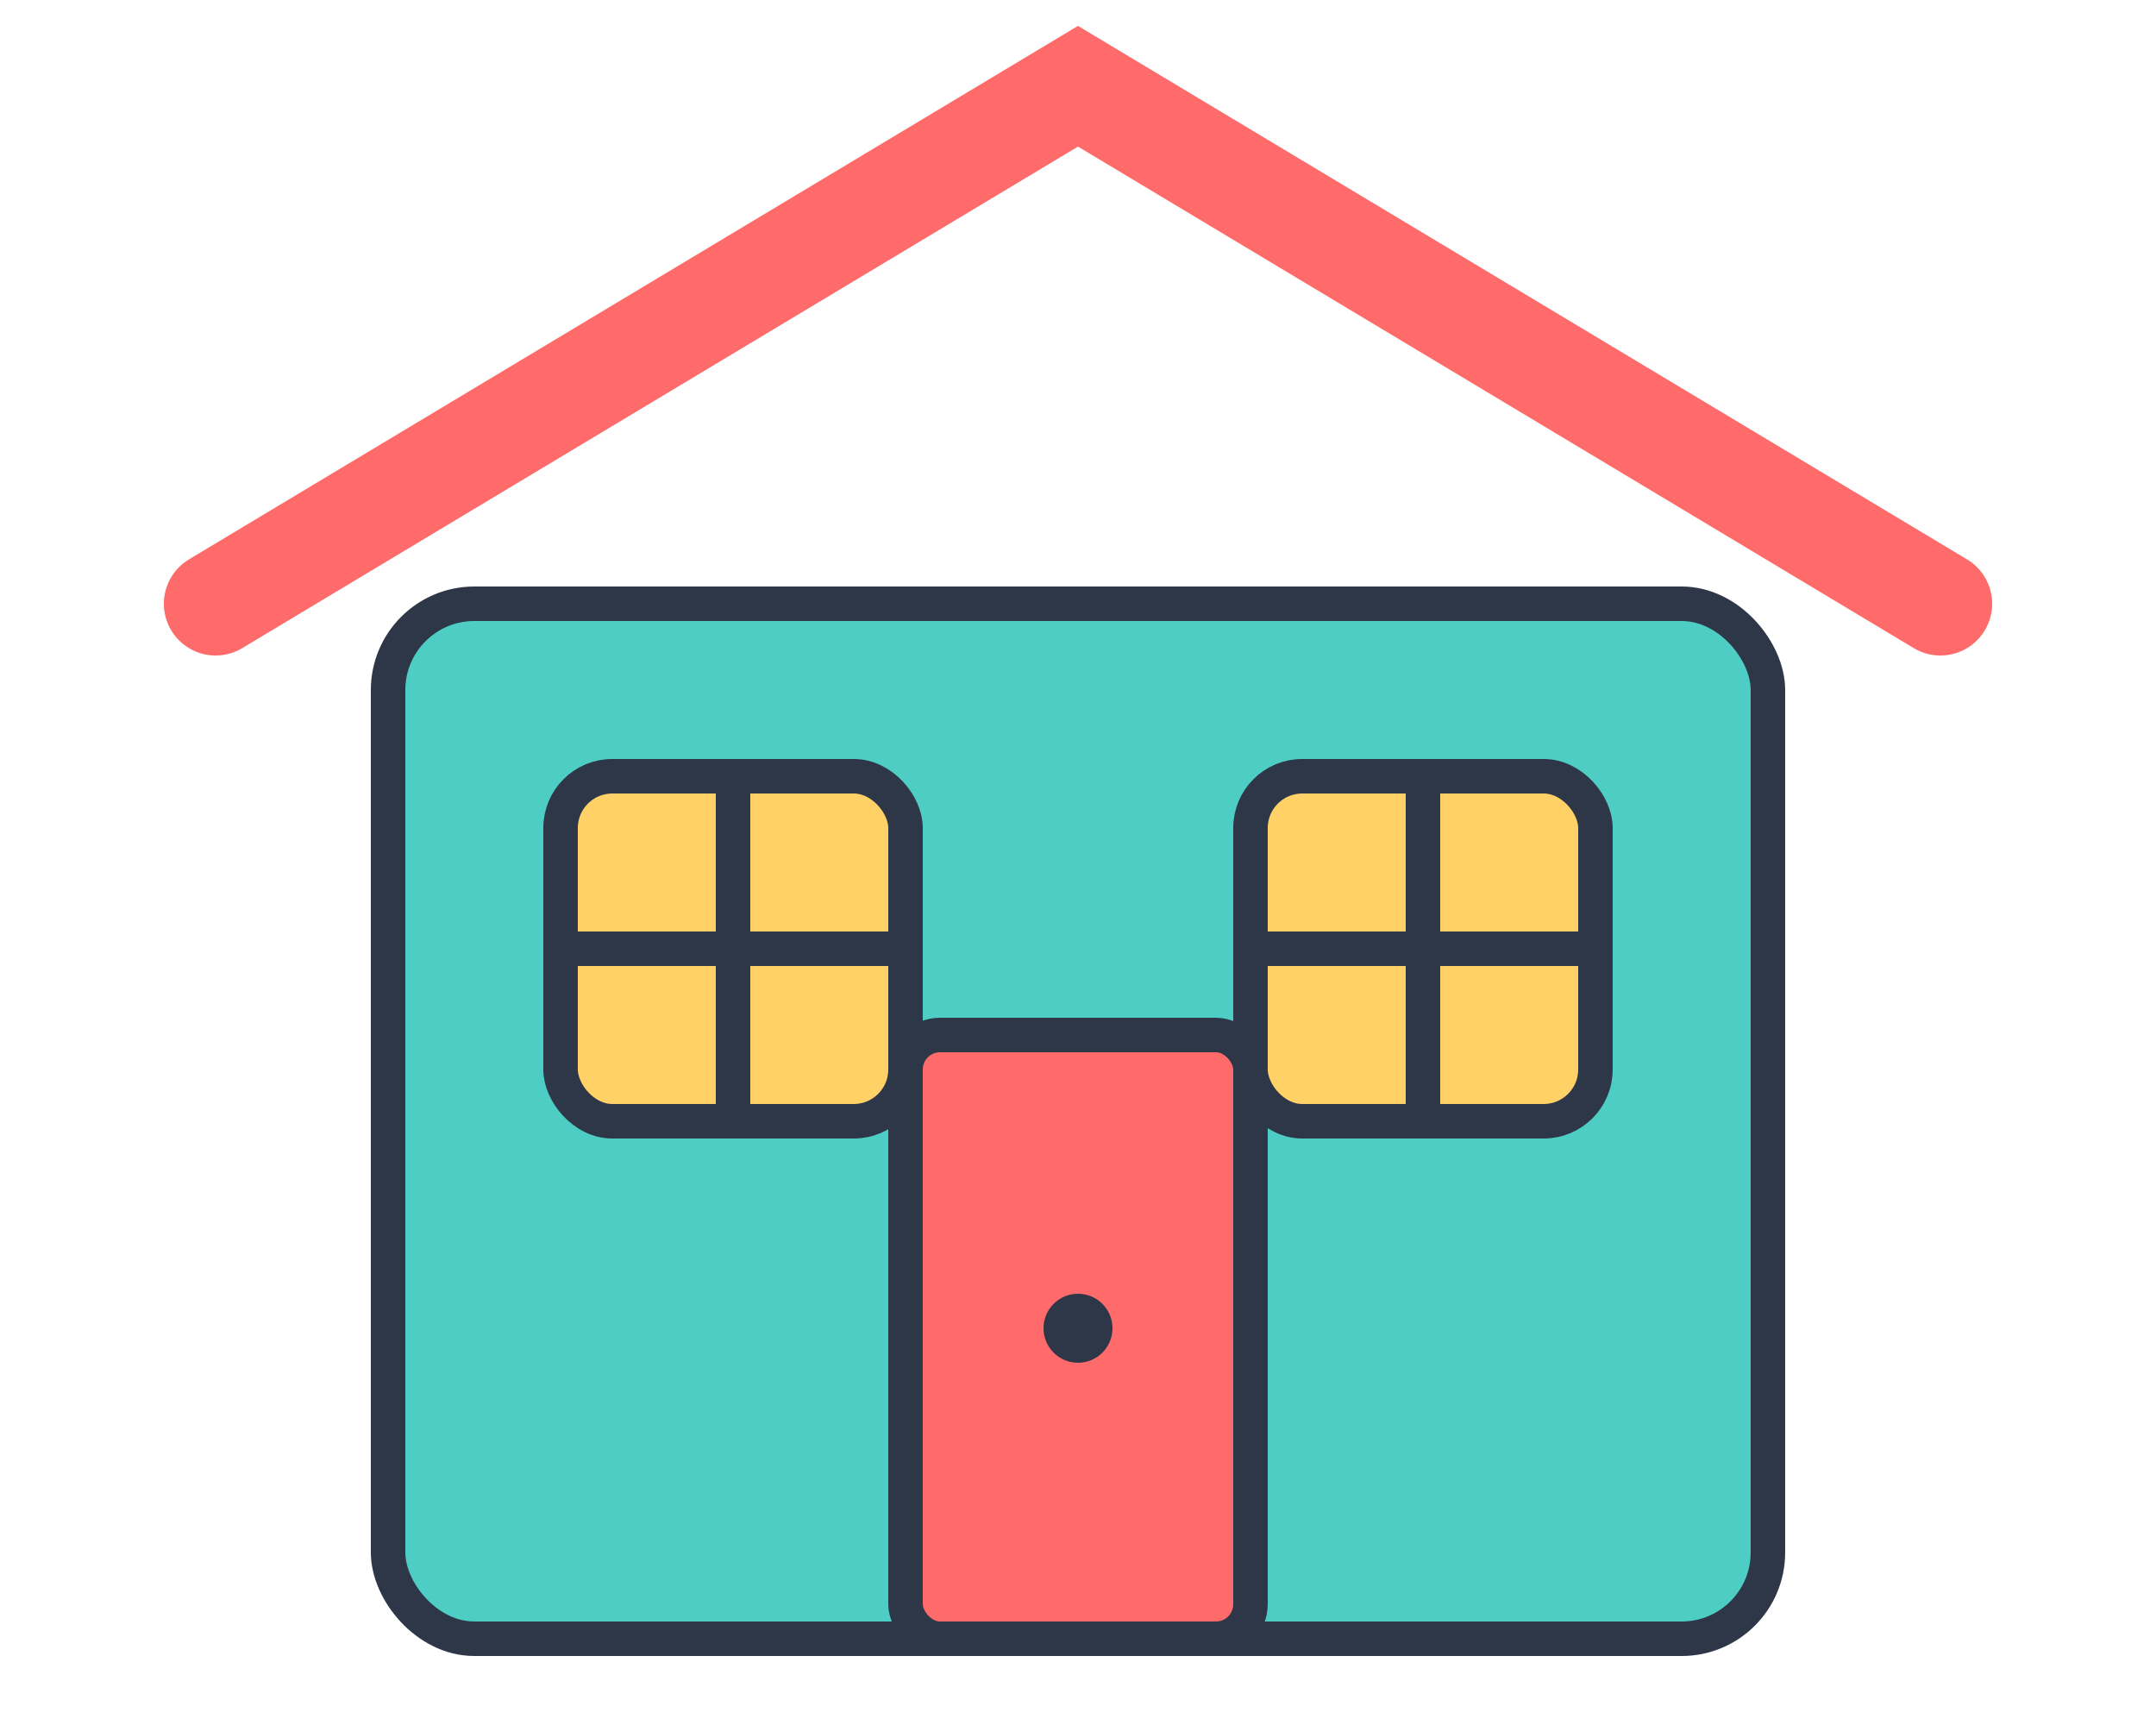
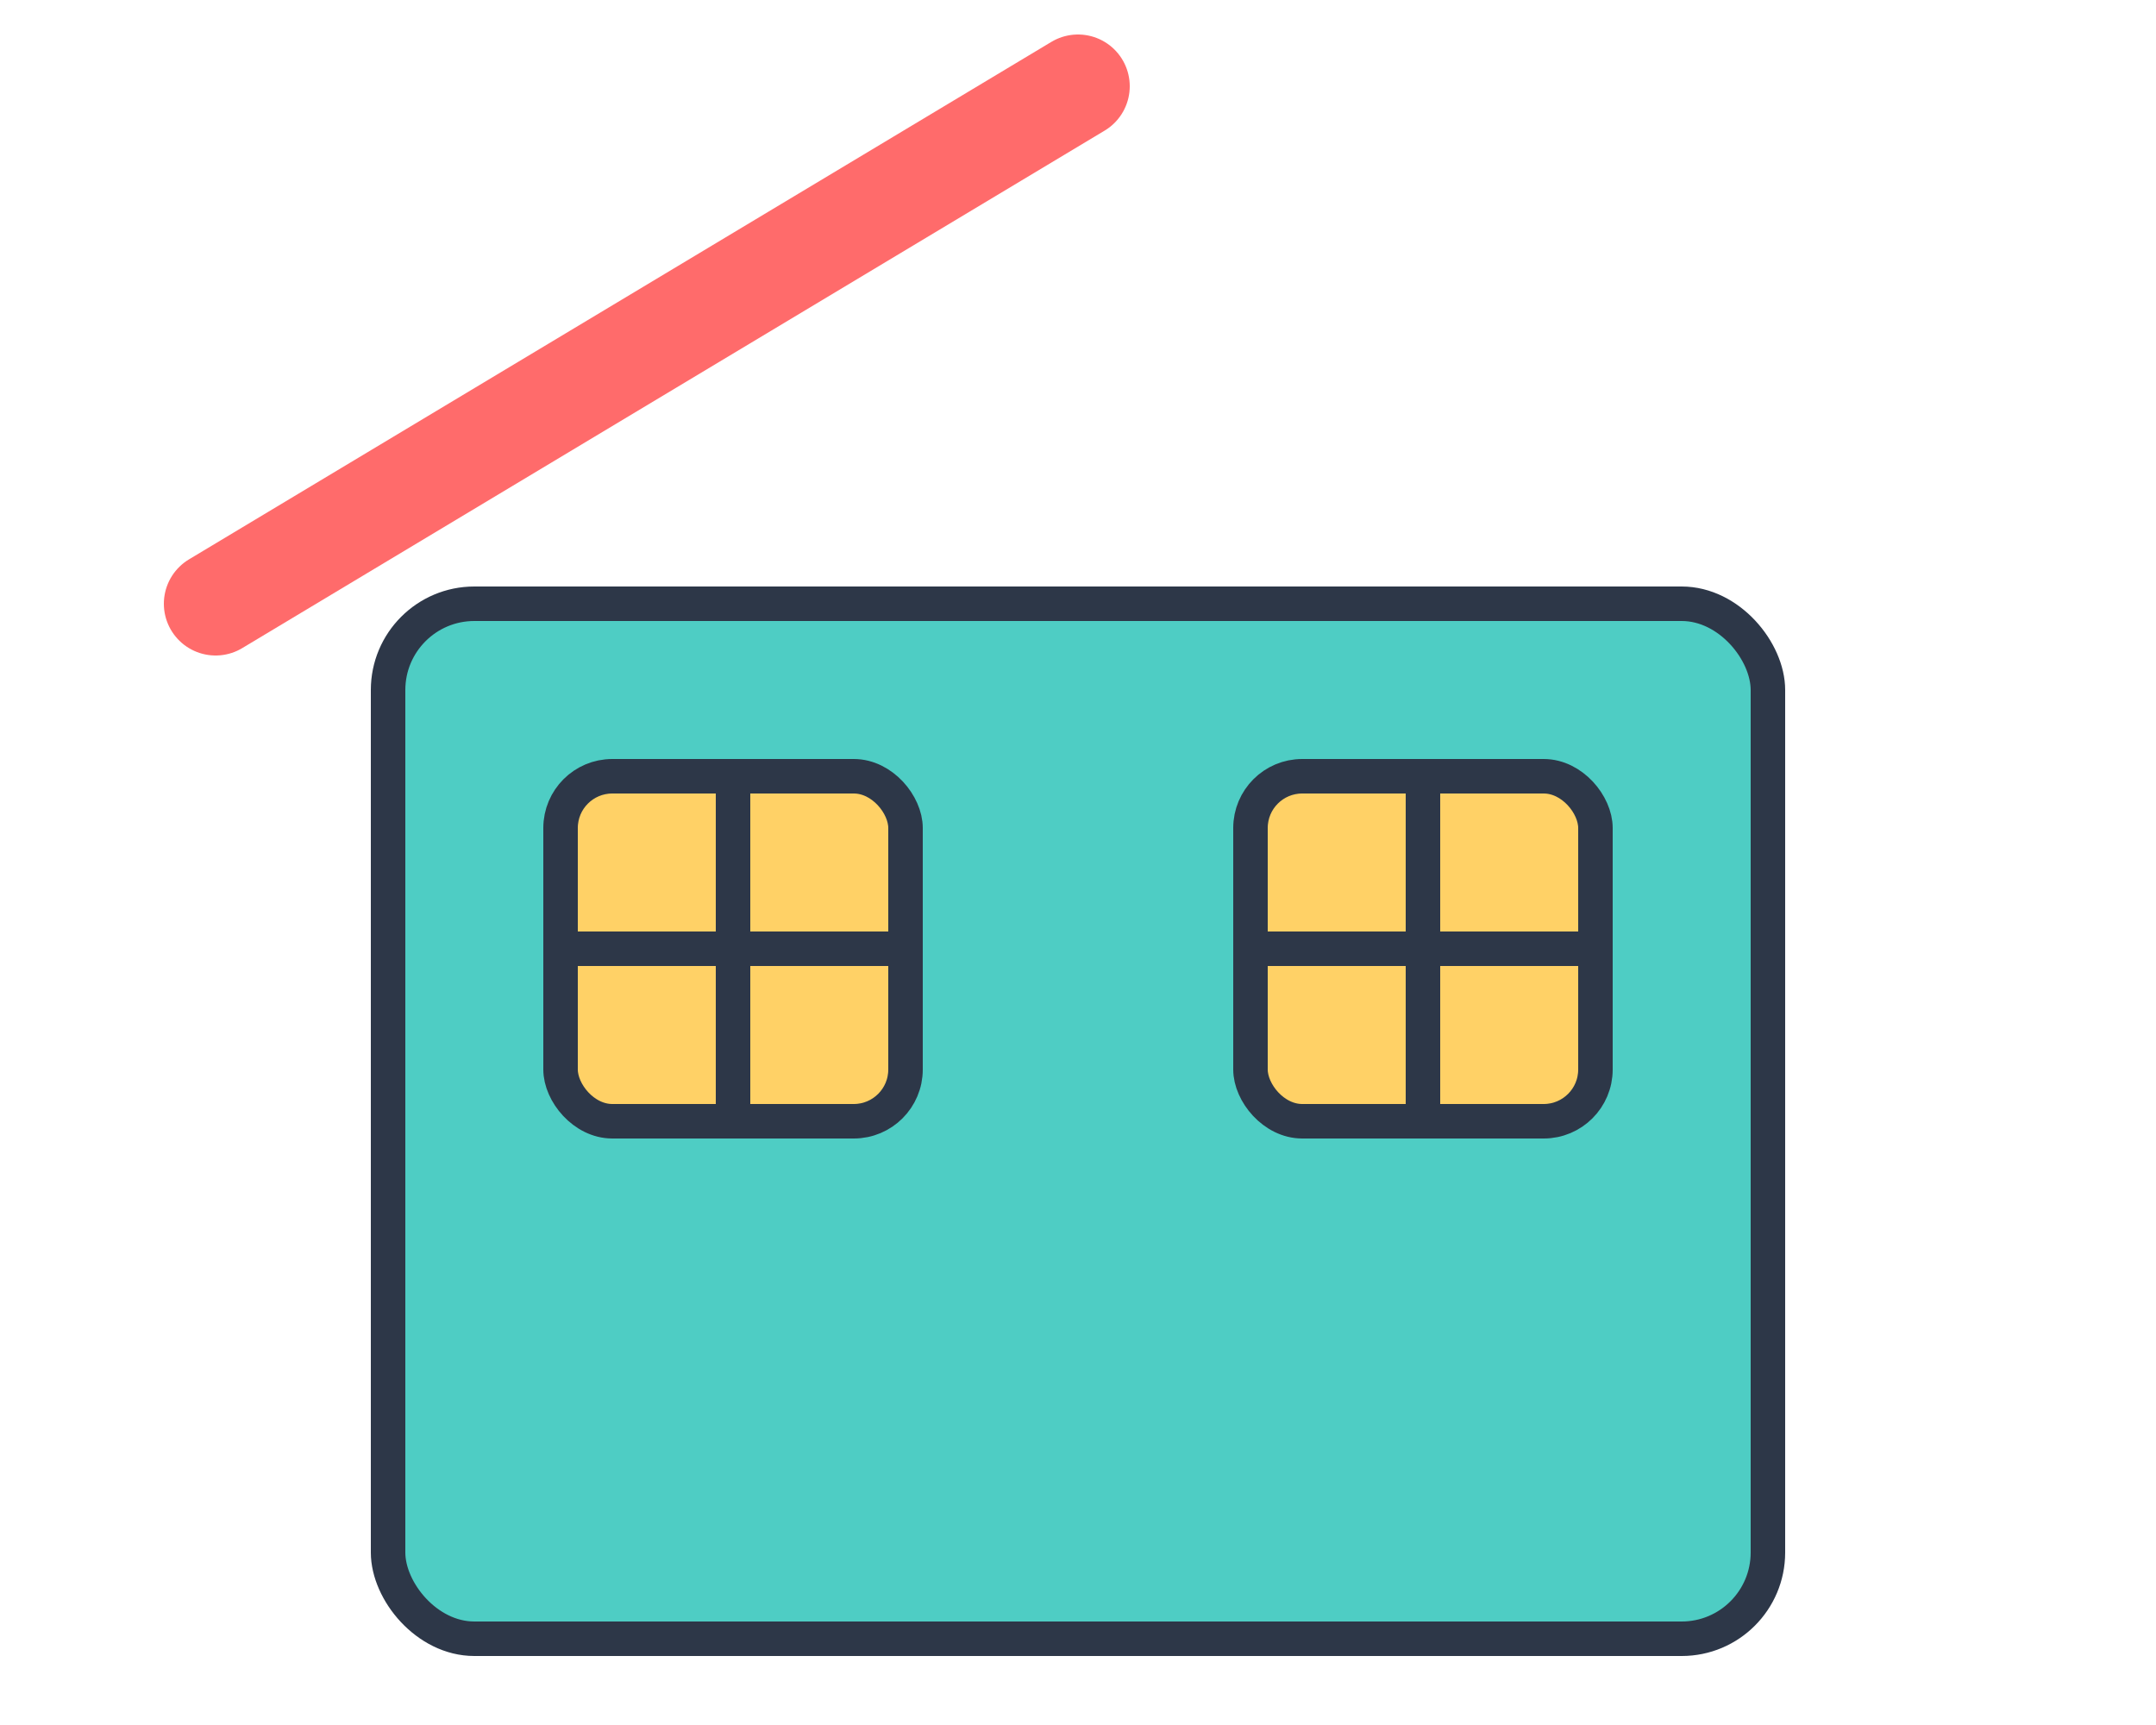
<svg xmlns="http://www.w3.org/2000/svg" width="150" height="120" viewBox="80 15 90 100">
-   <path d="M75,50 L125,20 L175,50" stroke="#FF6B6B" stroke-width="6" fill="none" stroke-linecap="round" />
+   <path d="M75,50 L125,20 " stroke="#FF6B6B" stroke-width="6" fill="none" stroke-linecap="round" />
  <rect x="85" y="50" width="80" height="60" rx="5" fill="#4ECDC4" stroke="#2D3748" stroke-width="2" />
  <rect x="95" y="60" width="20" height="20" rx="3" fill="#FFD166" stroke="#2D3748" stroke-width="2" />
  <line x1="105" y1="60" x2="105" y2="80" stroke="#2D3748" stroke-width="2" />
  <line x1="95" y1="70" x2="115" y2="70" stroke="#2D3748" stroke-width="2" />
  <rect x="135" y="60" width="20" height="20" rx="3" fill="#FFD166" stroke="#2D3748" stroke-width="2" />
  <line x1="145" y1="60" x2="145" y2="80" stroke="#2D3748" stroke-width="2" />
  <line x1="135" y1="70" x2="155" y2="70" stroke="#2D3748" stroke-width="2" />
-   <rect x="115" y="75" width="20" height="35" rx="2" fill="#FF6B6B" stroke="#2D3748" stroke-width="2" />
-   <circle cx="125" cy="92" r="2" fill="#2D3748" />
</svg>